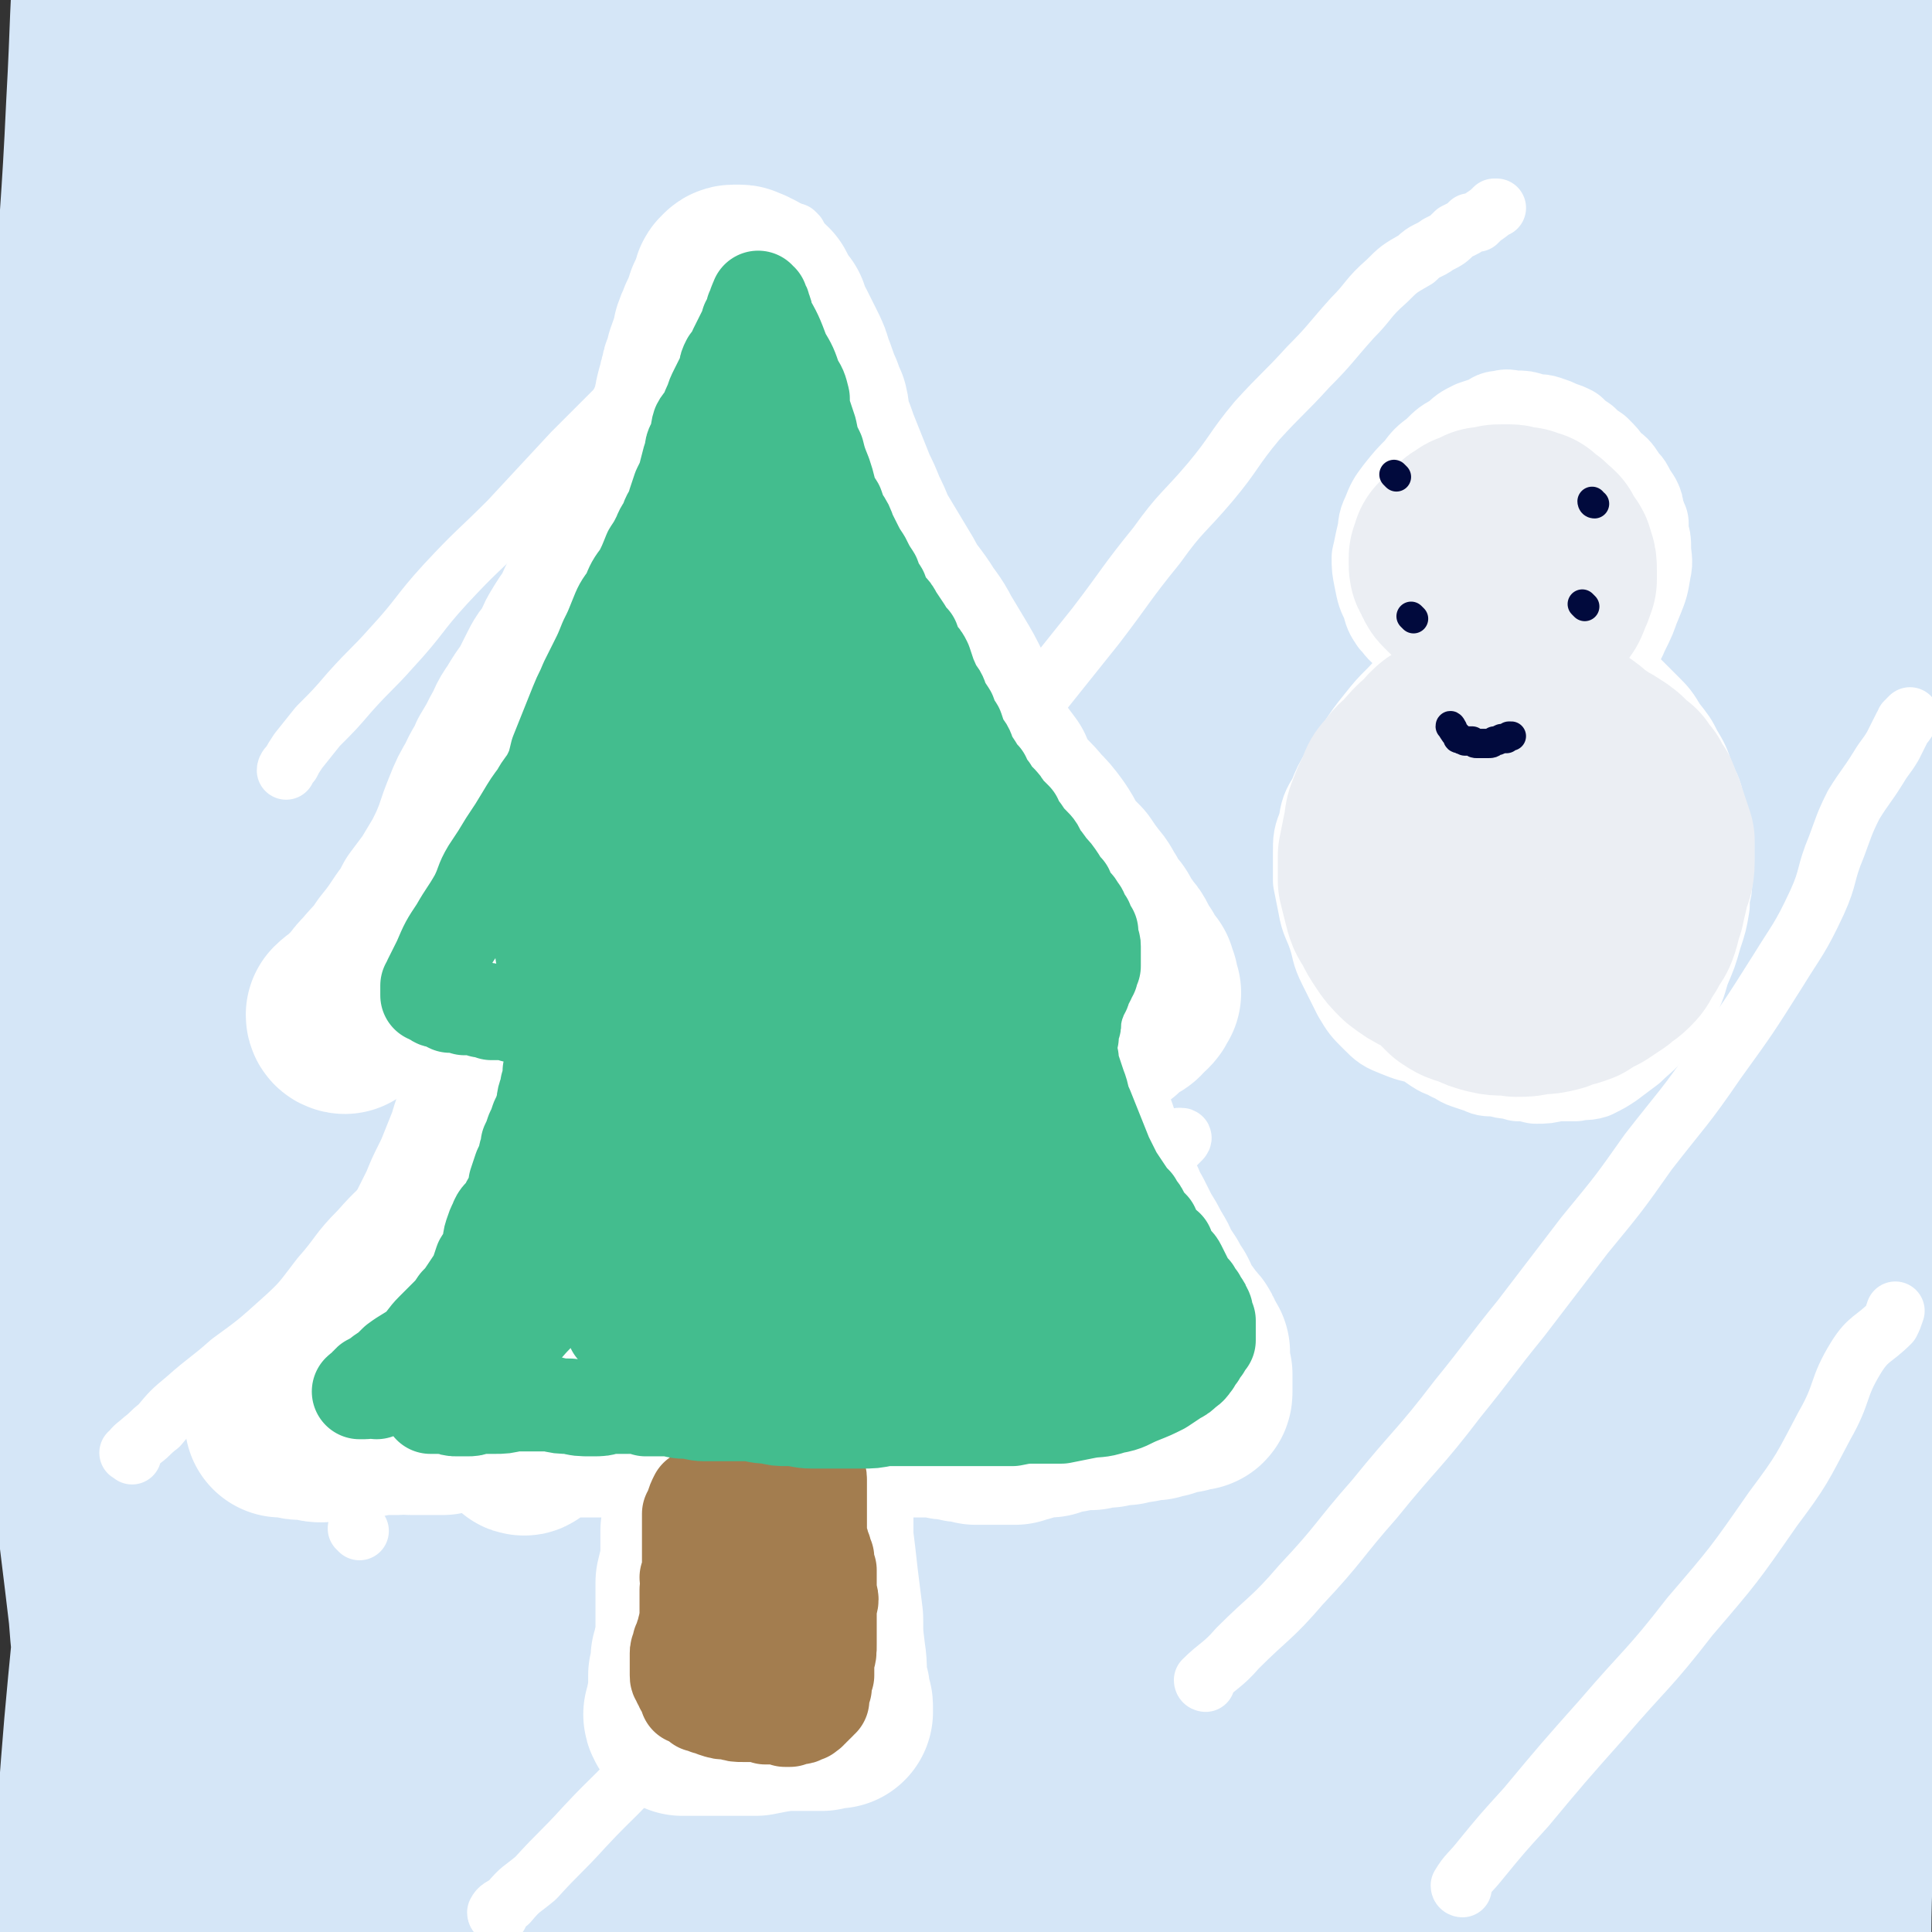
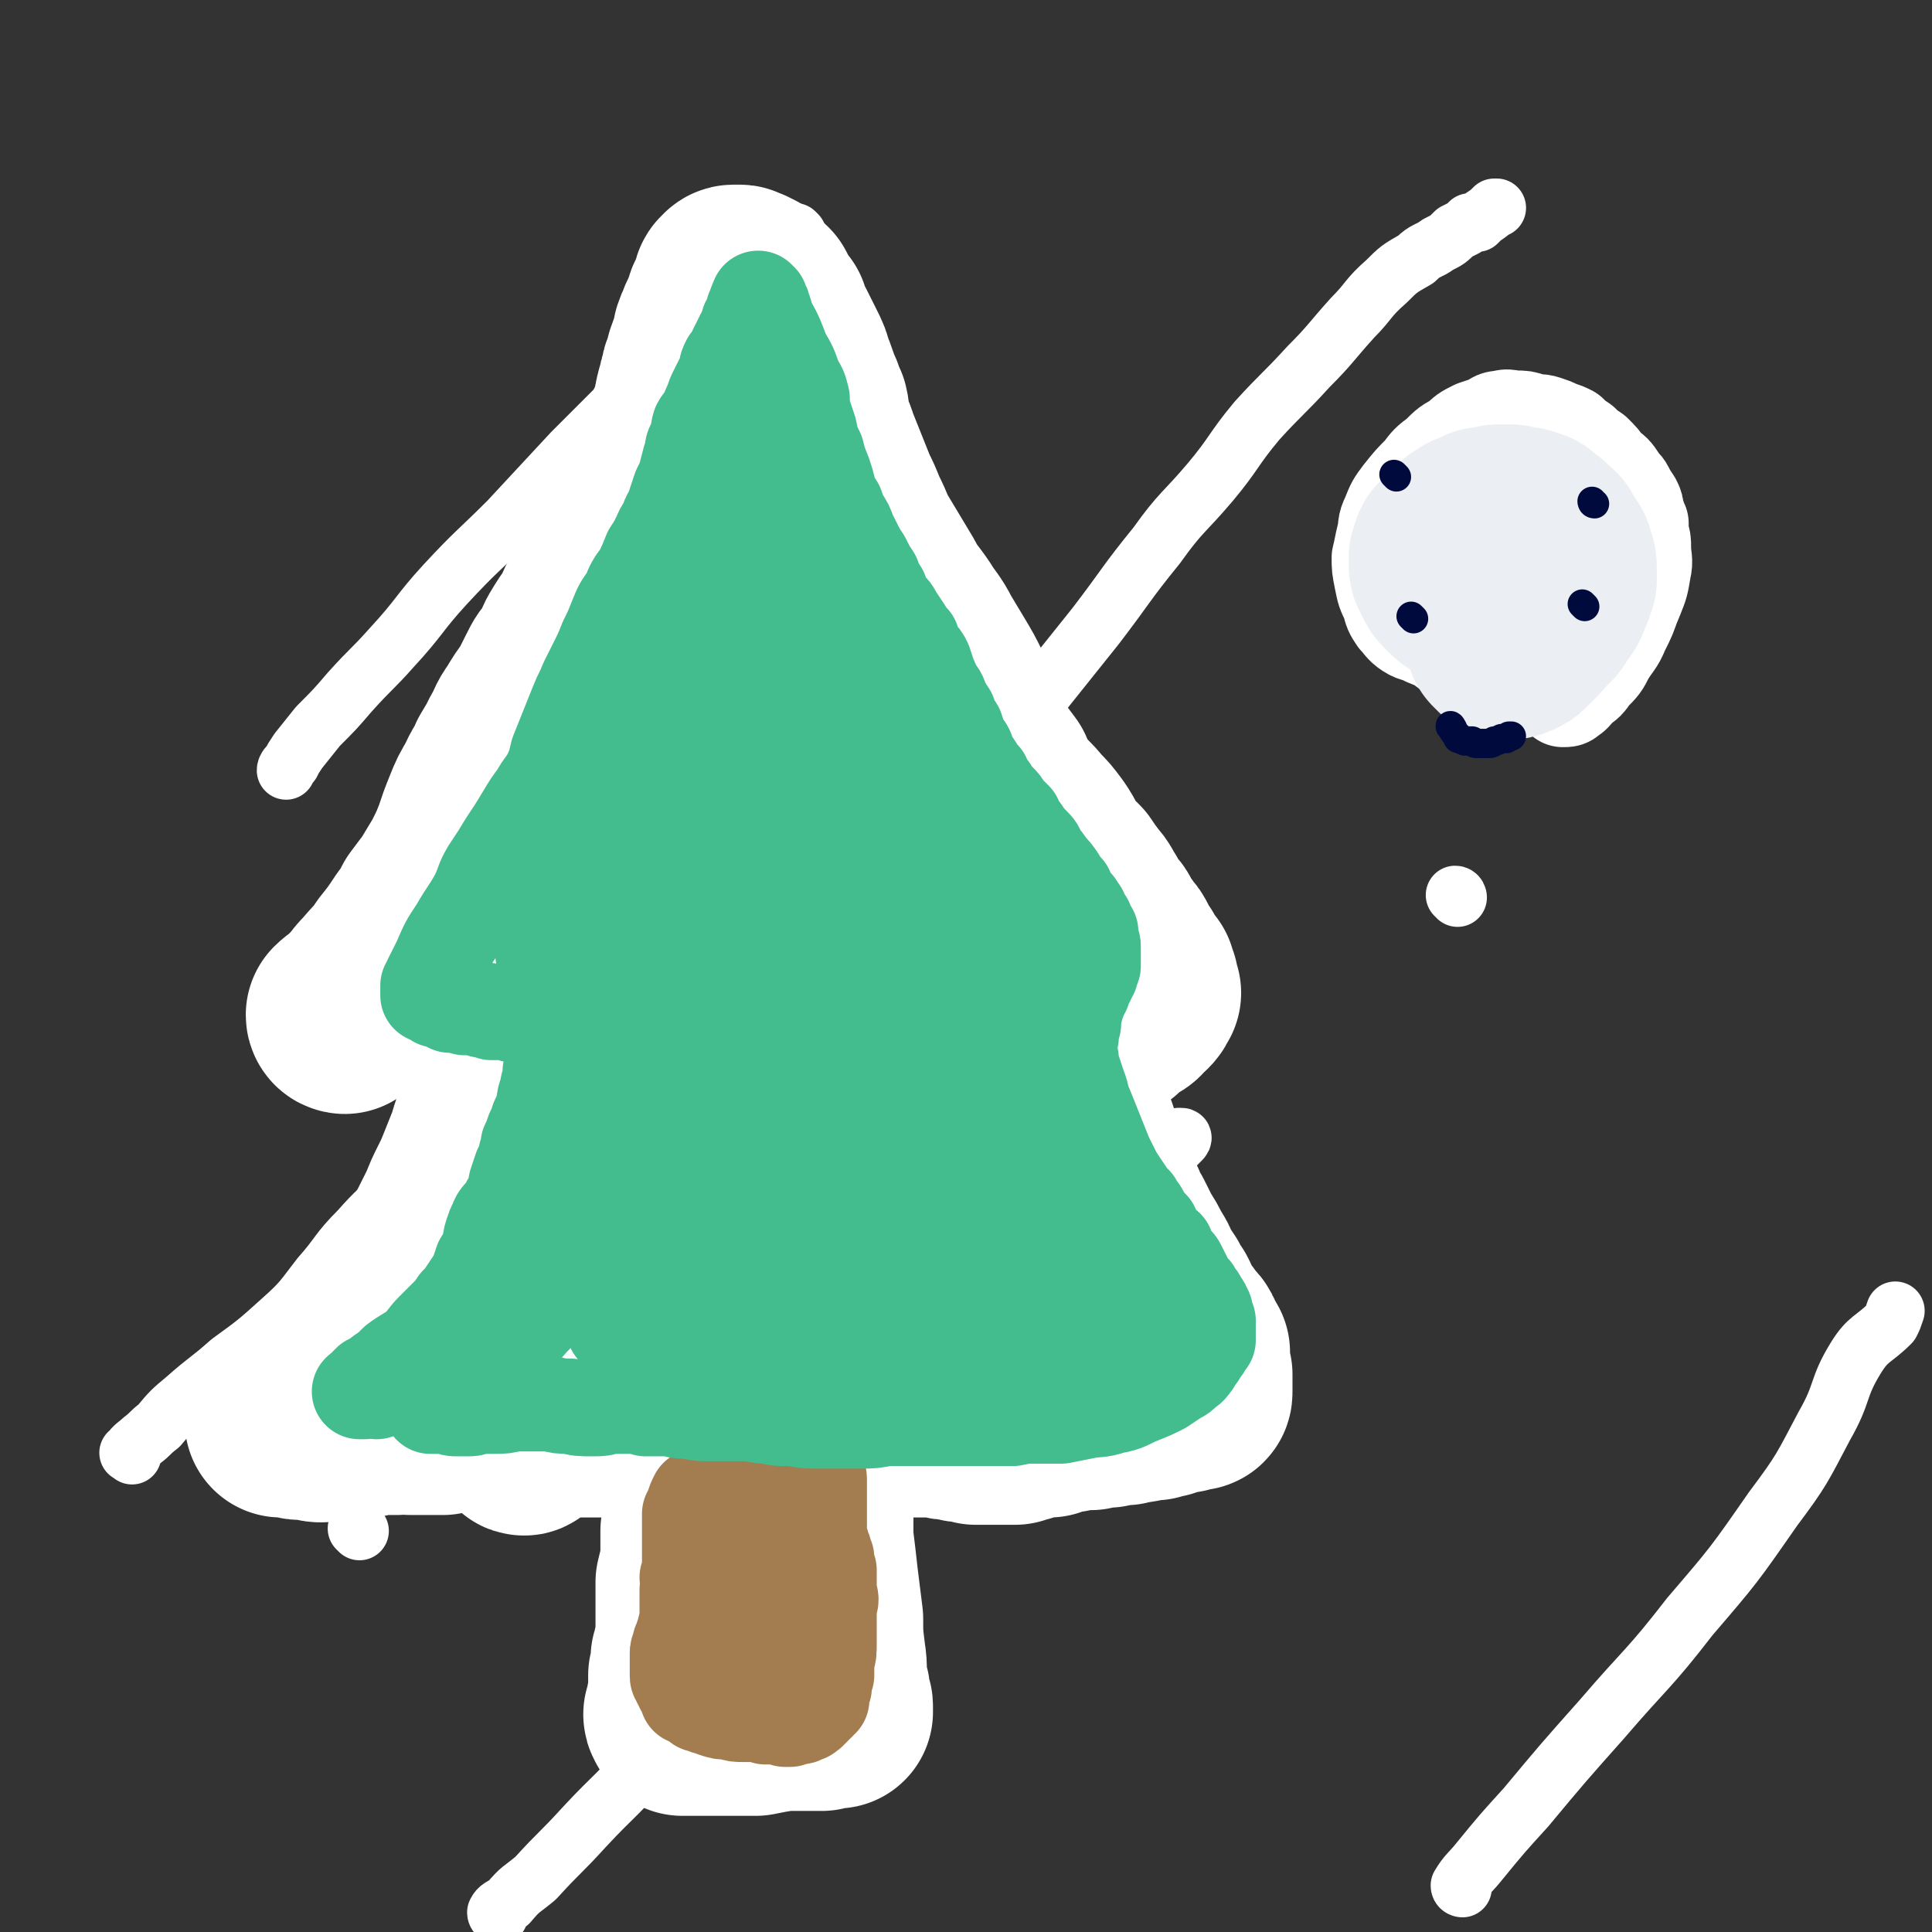
<svg xmlns="http://www.w3.org/2000/svg" viewBox="0 0 790 790" version="1.1">
  <rect x="0" y="0" width="790" height="790" fill="#333333" stroke="none" />
  <g fill="none" stroke="#D5E6F7" stroke-width="79" stroke-linecap="round" stroke-linejoin="round">
-     <path d="M270,412c0,0 -1,-2 -1,-1 -33,52 -36,52 -67,107 -33,60 -33,61 -61,123 -20,44 -19,45 -36,90 -8,18 -8,18 -15,37 0,1 -1,5 0,3 14,-38 15,-41 31,-82 29,-79 28,-80 59,-159 33,-86 31,-86 67,-171 35,-82 35,-82 74,-161 32,-67 33,-67 68,-132 26,-48 26,-48 53,-94 6,-10 8,-12 14,-19 2,-1 3,2 2,4 -8,33 -7,34 -20,66 -24,66 -27,65 -54,130 -32,78 -33,77 -63,156 -34,90 -33,91 -64,182 -31,92 -30,92 -60,184 -25,78 -23,79 -50,156 -12,34 -11,36 -28,66 -4,6 -10,9 -14,5 -8,-8 -11,-14 -11,-30 0,-63 1,-65 11,-129 12,-87 14,-87 32,-174 20,-91 19,-91 42,-181 21,-82 22,-82 47,-164 20,-69 21,-69 44,-137 16,-48 17,-47 34,-94 5,-14 5,-14 9,-28 1,-2 3,-7 2,-5 -5,9 -7,13 -14,26 -24,52 -26,51 -48,104 -29,69 -29,69 -54,140 -26,76 -26,76 -48,154 -23,86 -23,87 -42,174 -15,73 -14,74 -27,147 -9,50 -9,50 -16,100 -1,12 0,12 -1,23 0,2 -1,6 0,5 0,-4 1,-7 1,-15 3,-50 3,-50 6,-100 3,-69 4,-69 7,-138 4,-75 2,-76 5,-150 4,-80 5,-80 9,-159 3,-75 3,-75 6,-150 4,-63 4,-63 7,-126 3,-41 2,-41 6,-82 1,-8 1,-8 3,-16 1,-4 2,-4 3,-7 0,0 1,-2 1,-1 0,1 -1,2 -1,5 -6,17 -8,16 -12,34 -10,44 -10,45 -15,90 -6,50 -4,50 -9,100 -5,56 -6,56 -9,111 -5,58 -4,58 -7,116 -3,55 -2,55 -5,111 -2,48 -2,48 -4,97 -1,42 -1,42 -3,83 0,19 0,19 -2,38 0,6 1,6 -1,12 0,3 0,3 -2,5 0,1 0,2 -1,2 0,0 0,-1 0,-2 -1,-2 -1,-2 -2,-5 -2,-13 -2,-13 -3,-26 -5,-43 -6,-43 -8,-86 -3,-51 0,-51 -1,-101 -1,-60 -3,-60 -4,-120 0,-57 1,-57 3,-114 2,-53 2,-53 4,-107 2,-45 3,-45 5,-89 2,-36 1,-36 4,-71 1,-17 1,-17 4,-34 0,-5 1,-5 3,-10 1,-2 2,-3 3,-3 0,0 0,1 0,2 0,3 -1,3 -1,5 -1,9 -2,9 -3,18 -1,24 -2,24 -2,48 -1,32 0,32 1,64 0,31 0,31 -1,61 -1,36 -1,36 -2,72 0,33 -1,33 0,67 0,34 2,34 3,67 0,32 -1,32 -1,64 1,30 0,30 1,59 0,26 1,26 1,51 0,25 0,25 -1,49 0,19 -1,19 -1,37 -1,18 0,18 1,37 1,20 0,20 1,39 1,19 2,19 3,37 1,19 2,19 3,38 0,20 -1,20 -2,40 0,20 1,20 0,40 -1,17 -2,17 -3,34 -2,16 -1,17 -3,33 -1,12 -2,12 -3,24 -1,8 -1,8 -3,16 0,4 0,5 -2,9 0,1 -1,1 -2,2 -1,0 -2,-1 -2,-2 -2,-4 -2,-4 -2,-9 -2,-29 -3,-29 -3,-57 0,-33 0,-33 1,-65 2,-30 2,-30 4,-59 3,-40 3,-40 7,-81 4,-51 4,-51 8,-102 4,-52 4,-52 8,-105 5,-51 4,-51 9,-103 4,-45 4,-45 10,-90 4,-36 5,-36 10,-73 4,-24 5,-24 9,-49 2,-16 2,-16 4,-33 2,-16 2,-16 2,-32 1,-14 1,-14 1,-27 0,-8 0,-8 -1,-15 0,-3 -1,-6 -1,-5 -1,2 -1,5 -1,10 -4,26 -5,26 -8,53 -6,47 -5,48 -10,95 -5,54 -5,54 -9,108 -4,62 -4,62 -7,124 -3,67 -3,67 -4,133 -2,65 -2,65 -3,131 -1,57 1,57 0,114 -1,37 -1,37 -4,74 -1,12 -1,12 -4,23 -1,3 -1,4 -3,6 0,0 -1,-1 -1,-2 -2,-14 -1,-14 -2,-28 -1,-51 0,-51 -1,-102 -1,-68 -2,-68 -2,-136 0,-77 0,-77 2,-155 2,-84 1,-84 6,-168 4,-82 3,-82 12,-164 7,-72 5,-73 20,-143 12,-54 9,-58 34,-105 8,-16 14,-14 30,-21 20,-8 21,-7 42,-11 12,-2 13,-4 24,-2 5,1 8,3 8,8 2,10 -2,11 -4,23 -8,46 -8,46 -16,93 -10,61 -8,62 -21,123 -13,63 -14,63 -31,125 -16,59 -18,58 -35,118 -15,50 -16,50 -29,100 -8,28 -7,29 -13,57 -2,5 -2,8 -3,11 -1,1 0,-2 0,-4 0,-11 -1,-11 1,-22 8,-48 7,-48 18,-96 16,-61 16,-61 36,-121 18,-56 19,-56 40,-111 18,-50 19,-49 38,-99 12,-31 11,-31 24,-62 3,-7 5,-11 7,-14 1,-1 -1,4 -2,8 -4,13 -4,13 -9,25 -17,43 -18,43 -36,85 -20,50 -20,50 -41,99 -17,41 -17,41 -34,81 -8,20 -7,21 -17,39 -1,2 -3,3 -5,2 -2,-1 -3,-3 -2,-7 1,-21 1,-22 5,-43 10,-49 13,-49 23,-98 10,-47 9,-47 18,-95 7,-37 7,-37 13,-74 2,-18 3,-18 3,-36 -1,-7 -2,-8 -6,-13 -2,-2 -4,-2 -6,0 -6,4 -6,5 -10,12 -14,23 -15,23 -27,47 -15,27 -17,27 -27,56 -6,18 -4,19 -7,37 -1,6 -1,7 0,13 0,0 1,0 1,0 3,-4 3,-5 6,-10 18,-27 18,-27 36,-54 28,-39 29,-38 58,-77 24,-32 22,-34 47,-65 15,-18 15,-20 33,-33 5,-5 9,-4 14,-2 6,2 8,5 9,12 2,30 3,31 -2,62 -10,58 -14,58 -29,116 -16,65 -15,66 -34,131 -21,73 -24,72 -47,144 -21,68 -19,69 -41,137 -16,52 -17,51 -33,103 -5,14 -5,15 -8,27 -1,1 0,0 0,-1 3,-7 2,-7 5,-14 20,-52 22,-51 41,-104 27,-71 25,-72 51,-143 28,-77 26,-78 57,-154 29,-71 30,-71 64,-141 25,-53 24,-54 55,-105 10,-16 11,-17 25,-29 4,-3 6,-2 12,-1 4,1 6,1 7,5 2,11 2,13 -1,25 -13,51 -16,51 -30,102 -17,60 -14,61 -33,120 -22,66 -26,65 -48,131 -25,75 -24,75 -46,151 -21,71 -20,71 -41,143 -18,62 -20,62 -37,124 -13,45 -11,46 -22,91 -2,12 -2,15 -4,24 -1,1 -2,-1 -2,-2 0,-10 -1,-10 0,-20 8,-57 9,-57 19,-114 12,-69 12,-69 26,-137 15,-77 14,-77 31,-153 17,-76 16,-76 38,-151 19,-67 20,-66 42,-131 19,-54 18,-55 39,-107 12,-30 12,-31 27,-58 5,-8 6,-10 13,-14 5,-3 8,-3 13,0 9,5 12,7 14,17 6,37 6,39 2,77 -6,59 -8,59 -21,117 -15,74 -17,74 -35,148 -21,88 -21,88 -42,177 -21,87 -21,87 -41,175 -18,72 -17,72 -35,145 -10,39 -8,39 -20,77 -1,6 -2,7 -6,10 -2,2 -4,0 -4,-2 2,-22 3,-23 8,-47 14,-69 13,-70 29,-138 18,-77 19,-76 39,-152 22,-84 20,-84 47,-167 25,-81 26,-81 57,-160 25,-66 26,-66 55,-130 21,-48 20,-49 45,-95 8,-16 9,-16 21,-30 4,-5 5,-7 10,-7 5,0 9,1 9,6 0,25 -1,28 -8,54 -15,56 -16,56 -36,111 -23,65 -25,65 -50,129 -28,75 -28,75 -55,150 -29,79 -29,79 -55,159 -21,64 -19,65 -39,130 -10,29 -9,30 -19,59 -1,3 -3,5 -4,4 -1,-1 0,-4 1,-9 11,-42 12,-42 25,-83 22,-75 20,-75 44,-149 25,-82 24,-82 54,-162 28,-79 29,-79 61,-156 29,-71 30,-71 61,-141 24,-52 23,-52 48,-104 8,-15 8,-15 18,-29 2,-4 4,-6 6,-6 2,0 3,4 2,7 -10,38 -11,38 -25,76 -21,63 -22,63 -45,125 -29,79 -31,78 -59,158 -31,91 -30,92 -58,183 -27,89 -28,89 -53,178 -21,75 -20,75 -39,150 -8,29 -7,29 -13,58 -1,3 -2,6 -2,6 0,-1 0,-4 1,-8 16,-56 15,-56 32,-113 25,-87 24,-87 53,-173 31,-95 31,-95 67,-188 37,-95 37,-95 77,-189 36,-85 37,-84 76,-168 23,-51 23,-51 49,-100 6,-13 7,-13 15,-23 5,-5 8,-9 11,-8 3,0 3,6 1,11 -18,52 -19,53 -40,105 -30,74 -31,73 -61,147 -33,80 -34,80 -64,161 -34,92 -33,92 -64,185 -28,82 -28,82 -53,165 -15,53 -14,53 -27,107 -2,10 -2,11 -3,19 -1,1 -1,0 -1,-1 10,-39 10,-39 21,-78 26,-83 25,-84 53,-166 29,-86 28,-86 60,-171 35,-89 35,-90 74,-177 35,-80 36,-80 75,-157 25,-49 26,-49 55,-96 4,-7 5,-8 11,-12 1,-1 4,0 4,2 -10,37 -11,38 -25,75 -29,74 -32,73 -62,146 -33,82 -35,82 -66,165 -34,92 -33,92 -64,185 -30,89 -31,89 -59,179 -18,59 -17,59 -35,118 -3,11 -2,12 -6,23 0,1 -2,1 -1,0 6,-27 5,-29 14,-57 26,-84 26,-84 55,-168 31,-88 30,-89 65,-176 35,-89 35,-89 75,-175 36,-80 38,-79 78,-158 28,-55 30,-54 57,-110 9,-18 8,-18 15,-37 1,-3 1,-8 1,-7 -1,2 -1,7 -3,13 -16,59 -12,60 -32,117 -29,80 -34,78 -66,156 -35,87 -37,86 -69,174 -36,99 -36,100 -66,201 -30,98 -29,98 -55,198 -17,66 -16,67 -30,133 0,2 3,3 3,3 0,1 -2,0 -2,-1 11,-50 10,-50 23,-100 24,-92 23,-92 52,-182 31,-95 31,-96 67,-189 35,-89 36,-89 75,-177 35,-80 40,-78 74,-158 23,-55 23,-56 41,-113 6,-16 3,-17 6,-34 0,-2 1,-6 1,-5 -2,5 -3,9 -5,17 -17,68 -13,69 -33,135 -23,77 -25,77 -54,151 -29,77 -34,75 -64,152 -35,91 -35,91 -65,184 -28,88 -27,88 -51,177 -17,62 -17,62 -31,125 -1,3 1,3 2,5 1,1 1,3 1,2 14,-37 14,-39 27,-79 28,-81 26,-82 54,-163 28,-84 26,-84 58,-166 32,-81 34,-80 69,-159 32,-72 36,-71 66,-143 19,-46 17,-47 31,-94 2,-5 1,-7 1,-10 0,0 -1,2 -1,3 -8,33 -7,33 -17,65 -18,67 -17,67 -38,133 -24,75 -27,74 -52,148 -29,85 -30,85 -58,171 -24,76 -23,76 -47,153 -15,53 -15,52 -30,105 -4,11 -5,15 -6,22 0,1 2,-2 2,-5 13,-36 13,-36 25,-71 24,-73 23,-73 48,-146 25,-76 24,-76 52,-152 26,-73 29,-72 56,-145 23,-64 24,-64 44,-128 14,-44 13,-45 23,-90 3,-13 3,-15 5,-27 0,-1 -2,0 -2,1 -5,18 -5,19 -9,38 -12,54 -11,54 -23,108 -14,65 -13,65 -29,129 -17,68 -20,68 -38,136 -19,74 -21,73 -37,148 -16,69 -17,69 -27,140 -6,39 -5,40 -5,78 1,4 4,7 5,5 9,-14 10,-18 17,-38 23,-63 22,-64 43,-128 24,-74 24,-74 46,-149 20,-67 18,-67 37,-134 15,-52 15,-52 32,-104 8,-28 10,-29 19,-56 0,0 -1,1 -1,2 -3,15 -2,15 -7,30 -12,47 -15,46 -27,93 -16,62 -14,62 -28,124 -16,66 -15,66 -32,132 -14,55 -14,55 -29,110 -7,25 -6,26 -16,50 -3,7 -7,15 -9,13 -3,-3 -2,-11 0,-22 7,-49 6,-49 17,-98 12,-55 13,-55 28,-110 13,-48 14,-48 28,-96 10,-35 10,-35 19,-71 5,-17 4,-18 9,-35 1,-4 3,-8 4,-7 1,1 1,5 0,10 -2,33 -3,33 -6,66 -4,49 -4,49 -7,97 -4,49 -4,49 -7,98 -2,45 -3,45 -3,90 -1,37 -1,37 1,74 0,21 1,21 3,42 0,5 1,7 2,11 1,1 1,-1 2,-2 1,-12 1,-12 2,-23 3,-41 4,-41 6,-81 2,-47 1,-47 2,-94 1,-48 2,-48 2,-97 1,-53 1,-53 0,-106 0,-55 -1,-55 -2,-110 0,-55 0,-55 0,-109 0,-52 1,-52 1,-103 1,-42 0,-42 1,-84 0,-23 0,-23 0,-47 0,-15 0,-15 0,-31 0,-13 0,-13 -1,-27 0,-10 0,-10 -1,-19 0,-4 0,-4 -1,-8 0,-2 0,-3 0,-3 0,0 0,2 1,4 1,3 1,3 2,7 3,15 4,15 6,30 4,35 3,35 5,69 3,41 3,41 4,82 1,46 1,46 0,92 0,49 0,49 -1,97 -2,50 -2,50 -4,100 -2,42 -3,42 -5,83 -2,40 -1,40 -2,80 -2,30 -2,30 -3,61 -1,22 -1,22 -1,45 -1,15 0,15 0,31 1,13 1,13 2,27 1,10 1,10 2,20 1,4 0,4 1,8 0,2 1,3 1,3 0,0 -1,0 -1,-1 -1,-7 -1,-7 -1,-13 -1,-31 -1,-31 0,-61 0,-40 0,-40 1,-80 0,-40 1,-40 1,-81 0,-43 0,-43 0,-87 0,-42 0,-42 1,-84 0,-41 0,-41 0,-81 0,-39 1,-39 1,-78 0,-38 -1,-38 -1,-76 0,-33 0,-33 1,-67 1,-31 1,-31 2,-62 1,-27 1,-27 2,-55 0,-19 0,-19 0,-39 0,-10 0,-10 -1,-20 0,-5 1,-5 0,-10 0,-2 0,-3 -1,-3 0,0 0,1 0,3 0,4 0,4 0,8 0,16 0,16 0,32 0,27 0,27 0,54 0,31 0,31 0,61 0,31 0,31 0,62 0,33 1,33 1,65 -1,30 -1,30 -3,61 -1,35 -1,35 -4,70 -3,34 -4,34 -6,68 -2,34 -1,34 -3,67 -2,31 -2,31 -3,62 -2,33 -2,33 -3,67 -1,34 -1,34 -1,68 0,34 0,34 1,68 1,33 1,33 3,65 1,29 1,29 3,58 2,26 2,26 4,52 2,22 3,22 5,44 1,6 0,6 1,12 " />
-   </g>
+     </g>
  <g fill="none" stroke="#FFFFFF" stroke-width="24" stroke-linecap="round" stroke-linejoin="round">
    <path d="M326,96c0,0 -1,-1 -1,-1 -5,4 -5,4 -10,9 -6,6 -6,6 -12,11 -10,11 -9,11 -19,21 -12,11 -12,11 -23,22 -14,14 -14,14 -27,27 -13,14 -13,14 -26,28 -13,13 -13,12 -26,26 -11,12 -10,13 -22,26 -8,9 -8,8 -17,18 -6,7 -6,7 -13,14 -4,5 -4,5 -8,10 -2,3 -2,3 -3,5 -1,1 -2,2 -2,3 " />
    <path d="M54,595c-1,-1 -2,-1 -1,-1 2,-3 3,-3 5,-5 4,-3 3,-3 7,-6 5,-6 5,-6 11,-11 9,-8 9,-7 18,-15 11,-8 11,-8 21,-17 9,-8 9,-9 16,-18 8,-9 7,-10 16,-19 7,-8 8,-8 16,-16 7,-8 8,-8 14,-16 8,-10 7,-11 15,-21 6,-8 6,-8 12,-16 6,-7 6,-7 12,-14 6,-8 5,-8 11,-16 5,-7 5,-7 11,-13 4,-5 4,-5 9,-11 5,-6 5,-6 10,-12 5,-5 5,-5 9,-10 4,-4 4,-4 7,-9 3,-4 3,-4 6,-7 2,-3 2,-3 4,-6 2,-2 2,-2 4,-4 2,-2 2,-2 3,-4 1,-1 1,-1 2,-2 2,-1 2,-1 3,-3 1,-1 1,-1 3,-2 1,-1 1,-1 3,-3 0,0 0,0 0,-1 " />
    <path d="M322,395c0,0 -2,0 -1,-1 4,-3 5,-3 9,-7 7,-6 7,-6 14,-12 13,-12 13,-12 25,-25 14,-14 14,-15 27,-30 14,-17 14,-17 28,-34 12,-15 12,-15 24,-30 13,-17 12,-17 25,-33 10,-14 11,-13 22,-26 10,-12 9,-13 19,-25 10,-11 11,-11 21,-22 9,-9 9,-10 18,-20 7,-7 6,-8 14,-15 5,-5 5,-5 12,-9 4,-4 5,-3 9,-6 4,-2 4,-2 7,-5 2,-1 2,-1 4,-2 1,-1 1,-1 2,-2 0,0 1,0 1,0 1,0 1,0 1,0 1,-1 1,0 1,0 1,-1 1,-1 2,-2 3,-2 3,-2 5,-4 1,0 1,0 1,0 " />
    <path d="M204,783c0,0 -1,0 -1,-1 1,-2 2,-2 5,-4 5,-6 5,-5 11,-10 10,-11 10,-10 20,-21 13,-14 14,-13 26,-28 14,-16 13,-17 26,-34 13,-17 14,-16 27,-33 12,-15 11,-16 24,-31 12,-16 12,-16 26,-32 13,-15 13,-15 27,-30 12,-14 12,-14 24,-27 10,-10 10,-10 20,-20 7,-9 7,-9 14,-17 6,-7 6,-7 13,-13 5,-4 5,-4 10,-9 2,-2 2,-2 5,-5 1,-1 1,-1 2,-2 0,0 1,-1 0,-1 0,0 0,0 -1,0 " />
-     <path d="M493,688c0,0 -1,0 -1,-1 6,-6 8,-6 14,-13 13,-13 14,-12 26,-26 16,-17 15,-18 30,-35 17,-21 18,-20 34,-41 13,-16 13,-17 26,-33 13,-17 13,-17 26,-34 14,-17 14,-17 26,-34 14,-18 15,-18 28,-37 13,-18 13,-18 25,-37 8,-13 9,-13 16,-28 5,-11 3,-11 8,-23 3,-8 3,-9 7,-17 5,-8 5,-7 10,-15 3,-5 3,-4 6,-9 2,-4 2,-4 4,-8 1,-1 1,-1 1,-2 1,0 1,-1 1,-1 0,0 1,-1 1,-1 -1,1 -1,2 -3,4 " />
    <path d="M596,367c0,0 0,-1 -1,-1 " />
    <path d="M147,626c0,0 -1,-1 -1,-1 " />
-     <path d="M339,272c0,0 -1,-1 -1,-1 " />
    <path d="M598,772c0,0 -1,0 -1,-1 3,-5 4,-5 8,-10 9,-11 9,-11 19,-22 15,-18 15,-18 31,-36 18,-21 19,-20 36,-42 18,-21 18,-21 34,-44 12,-16 12,-17 21,-34 8,-14 5,-15 13,-28 5,-8 7,-7 14,-14 1,-2 1,-2 2,-5 " />
  </g>
  <g fill="none" stroke="#FFFFFF" stroke-width="79" stroke-linecap="round" stroke-linejoin="round">
    <path d="M141,416c0,0 -1,0 -1,-1 2,-2 3,-2 6,-5 2,-1 1,-2 3,-3 2,-3 2,-3 4,-5 5,-6 5,-5 9,-11 4,-5 4,-5 8,-11 3,-4 3,-4 5,-8 3,-4 3,-4 6,-8 3,-5 3,-5 6,-10 3,-6 3,-6 5,-11 2,-6 2,-6 4,-11 2,-5 2,-5 5,-10 2,-5 3,-5 5,-10 3,-5 3,-5 5,-9 3,-5 2,-5 5,-9 3,-5 3,-5 6,-9 2,-4 2,-4 4,-8 2,-4 2,-4 5,-7 2,-3 1,-3 3,-7 3,-5 3,-5 6,-9 2,-5 2,-5 5,-10 3,-4 2,-4 5,-9 3,-4 3,-4 6,-9 3,-4 4,-4 7,-8 2,-4 2,-3 4,-7 2,-4 2,-4 3,-8 1,-4 1,-4 2,-8 0,-4 1,-4 2,-7 1,-4 2,-4 3,-8 1,-2 1,-2 2,-5 1,-2 1,-2 2,-4 1,-3 1,-3 1,-5 1,-2 0,-2 1,-4 0,-1 0,-1 1,-3 0,-2 0,-2 1,-4 0,-2 0,-2 1,-4 1,-2 1,-2 1,-4 1,-3 1,-3 2,-5 1,-3 1,-3 1,-5 1,-3 1,-2 2,-5 1,-2 1,-2 2,-4 0,-1 0,-1 1,-2 0,-2 0,-2 1,-3 0,-1 0,-1 1,-2 0,-1 0,-1 1,-2 0,-1 0,-1 0,-2 0,-1 1,-1 1,-1 0,0 0,-1 1,-1 0,0 0,0 1,0 1,0 1,0 1,0 1,0 1,0 2,1 0,0 0,0 1,0 1,1 1,1 2,1 1,1 1,1 1,2 2,1 2,1 3,2 1,2 1,2 2,4 1,2 1,2 3,4 1,4 1,4 3,7 2,4 2,4 4,8 2,4 2,4 3,8 1,2 1,2 2,5 1,3 1,3 2,5 1,3 1,3 2,5 1,4 0,4 1,7 1,4 2,4 3,8 2,5 2,5 4,10 2,5 2,5 4,10 2,4 2,4 4,9 2,4 2,4 4,9 3,5 3,5 6,10 3,5 3,5 6,10 3,6 4,6 8,12 3,5 4,5 7,11 3,5 3,5 6,10 3,5 3,5 6,11 3,7 3,7 6,14 3,5 2,5 5,11 3,4 3,4 6,8 2,5 2,5 5,9 4,5 4,4 8,9 3,3 3,3 6,7 2,3 2,3 4,7 3,4 3,4 7,8 2,3 2,3 5,7 2,2 2,3 4,6 1,2 1,2 3,5 2,2 2,2 3,5 2,2 2,2 3,4 2,2 2,2 3,4 1,3 1,3 3,5 1,2 1,2 2,4 1,1 1,1 2,2 0,1 0,1 1,3 0,0 -1,0 0,1 0,0 0,0 0,1 1,1 0,1 0,1 0,1 1,1 1,1 0,0 0,0 0,0 -1,1 -1,1 -1,1 0,1 0,1 -1,2 0,0 0,0 -1,0 0,1 -1,1 -1,1 -1,1 0,1 -1,2 -1,1 -1,0 -2,1 -1,1 -1,1 -2,1 -1,1 -1,1 -2,2 -1,1 -1,1 -2,2 -2,0 -2,0 -3,1 -1,1 -1,1 -2,2 -1,0 -1,0 -2,1 -1,0 -1,0 -2,1 0,1 0,1 -1,1 -1,1 -1,1 -1,1 0,0 -1,0 -1,1 0,0 0,0 0,1 -1,0 -1,0 -1,0 -1,1 -1,1 -1,2 0,0 0,0 -1,1 0,0 0,0 0,0 -1,1 -1,1 -1,1 -1,1 -1,1 -1,2 0,1 0,1 0,1 0,1 0,1 -1,1 0,1 0,1 0,2 0,1 0,1 0,2 0,1 0,1 0,2 0,2 0,2 0,3 0,2 0,2 0,4 1,4 1,4 2,7 1,5 1,5 3,9 1,3 1,3 2,6 1,3 1,3 2,5 1,3 1,3 2,5 1,3 1,3 1,5 1,2 1,2 2,4 1,3 1,3 3,5 1,3 1,3 3,6 2,4 2,4 4,8 2,3 2,3 4,7 2,3 2,3 3,6 2,3 2,3 4,6 1,2 1,2 3,5 1,2 1,2 2,5 1,2 2,2 3,4 1,1 1,1 2,3 1,1 1,1 2,2 1,1 1,1 1,2 1,1 1,1 1,2 1,1 1,1 1,2 1,1 1,1 1,1 0,1 0,1 0,2 0,1 0,1 0,1 0,1 0,1 0,1 0,1 0,1 0,1 0,1 0,1 0,2 0,0 0,0 0,1 0,1 0,1 1,1 0,1 0,1 0,1 0,1 0,1 0,1 0,0 0,1 0,1 0,0 0,0 0,1 0,0 0,0 0,0 0,1 0,0 0,1 0,0 0,0 0,1 0,0 0,0 0,0 0,1 0,1 0,1 0,1 0,1 -1,1 0,0 0,0 -1,0 -1,0 -1,0 -1,0 -1,0 -1,0 -2,1 -1,0 -1,0 -3,0 -1,0 -1,0 -2,1 -1,0 -1,0 -3,1 -1,0 -1,0 -2,0 -1,0 -1,0 -2,1 -2,0 -2,0 -3,0 -1,0 -1,0 -2,0 -1,1 -1,1 -2,1 -1,0 -1,0 -3,0 -1,1 -1,0 -2,1 -1,0 -1,0 -2,0 -1,0 -1,0 -2,0 -2,0 -2,0 -3,1 -1,0 -1,-1 -2,0 -1,0 -1,0 -2,0 -2,0 -2,0 -3,1 -1,0 -1,0 -3,0 -1,0 -1,0 -3,0 -1,1 -1,0 -3,1 -2,0 -2,0 -5,1 -1,0 -1,0 -3,1 -2,0 -2,0 -3,0 -2,0 -2,0 -3,0 -2,1 -2,1 -3,1 -1,1 -1,1 -3,1 -1,0 -1,0 -2,1 -1,0 -1,0 -2,0 0,0 0,0 -1,0 0,0 0,0 -1,0 0,0 0,0 -1,0 0,0 0,0 -1,0 0,0 0,0 -1,0 0,0 0,0 -1,0 0,0 0,0 -1,0 -1,0 -1,0 -1,0 -1,0 -1,0 -1,0 -1,0 -1,0 -2,0 -1,0 -1,0 -2,0 -1,0 -1,0 -1,0 -1,-1 -1,0 -2,-1 -2,0 -2,0 -3,0 -1,0 -1,0 -3,-1 -1,0 -1,0 -3,0 -1,0 -1,0 -3,-1 -1,0 -1,0 -3,0 -2,0 -2,0 -3,0 -2,0 -2,0 -4,0 -1,0 -1,0 -3,0 -2,0 -2,0 -4,0 -2,0 -2,0 -4,0 -2,0 -2,0 -5,0 -2,0 -2,0 -5,0 -2,1 -2,1 -5,1 -4,0 -4,0 -8,0 -4,0 -4,0 -8,0 -4,0 -4,0 -8,0 -4,0 -4,0 -9,0 -4,0 -4,0 -8,0 -5,1 -5,1 -9,1 -4,0 -4,0 -8,0 -4,0 -4,0 -8,0 -4,0 -4,0 -8,-1 -5,0 -5,0 -9,-1 -5,0 -5,0 -9,0 -6,0 -6,0 -11,0 -5,0 -5,0 -10,0 -6,-1 -6,-1 -12,-1 -5,-1 -5,-1 -10,-1 -5,0 -5,0 -10,0 -4,0 -4,-1 -8,0 -4,0 -4,0 -8,0 -4,0 -4,0 -7,1 -4,0 -4,0 -7,0 -3,0 -3,0 -6,0 -3,0 -3,-1 -6,0 -3,0 -3,0 -7,0 -3,0 -3,0 -5,1 -4,0 -4,0 -7,1 -2,0 -2,0 -5,0 -2,0 -2,0 -4,0 -2,1 -2,1 -3,1 -2,0 -2,-1 -4,-1 -2,0 -2,0 -4,0 -1,0 -1,0 -2,-1 -1,0 -1,0 -2,0 -1,0 -1,0 -2,0 -1,0 -1,0 -1,0 -1,0 -1,0 -1,0 0,-1 0,-1 0,-1 1,-1 1,-1 2,-1 2,-2 2,-2 4,-4 6,-4 6,-4 11,-8 5,-5 5,-5 10,-9 4,-4 4,-4 8,-7 3,-4 3,-4 7,-8 3,-3 3,-3 6,-7 2,-4 2,-4 4,-7 3,-5 3,-5 5,-9 3,-4 3,-4 6,-9 2,-4 2,-4 4,-8 2,-4 2,-4 4,-8 2,-5 2,-5 4,-9 2,-4 2,-4 4,-9 2,-5 2,-5 4,-10 1,-4 1,-4 3,-8 2,-4 2,-4 5,-9 2,-4 2,-4 4,-8 2,-4 2,-4 5,-8 2,-3 2,-3 4,-7 1,-3 0,-3 1,-6 1,-2 1,-2 1,-5 1,-1 1,-1 1,-3 0,-1 0,-1 0,-1 0,-1 -1,-1 -1,-1 0,-1 0,-1 -1,-1 0,-1 0,-1 0,-1 -1,0 -1,0 -2,-1 -1,0 -1,0 -1,0 -1,0 -1,0 -2,-1 -2,0 -2,0 -3,0 -2,0 -2,0 -3,-1 -3,0 -3,0 -5,0 -2,1 -2,1 -4,1 -3,0 -3,0 -5,0 -2,1 -2,1 -4,1 -2,0 -2,0 -3,1 -1,0 0,0 -1,0 -1,0 -2,0 -2,0 1,-1 2,-1 3,-3 4,-5 4,-5 8,-11 9,-12 10,-12 18,-25 8,-13 8,-14 16,-28 7,-15 6,-16 14,-31 11,-19 12,-19 22,-38 8,-15 8,-15 16,-30 5,-10 4,-11 9,-21 3,-5 3,-5 6,-10 1,-1 2,-1 3,-3 0,-1 1,-1 1,-1 0,0 0,1 0,2 0,5 0,5 -1,11 -2,16 -2,16 -6,32 -5,26 -6,26 -12,52 -7,28 -6,28 -13,56 -7,29 -7,29 -14,57 -7,33 -6,34 -14,67 -6,27 -6,28 -13,55 -5,17 -6,17 -10,34 -2,6 -2,6 -3,13 0,1 -1,2 -1,1 1,-4 1,-5 3,-9 7,-21 8,-21 14,-42 8,-27 8,-27 15,-54 7,-26 6,-26 13,-52 7,-26 7,-26 14,-52 5,-19 4,-20 9,-39 3,-11 3,-11 8,-22 2,-5 3,-5 6,-10 2,-2 3,-3 4,-3 2,1 2,3 3,6 2,14 3,15 3,29 1,32 0,33 -2,64 -2,34 -2,34 -6,68 -5,29 -5,29 -12,59 -5,19 -6,19 -12,38 -2,6 -2,7 -4,13 -1,0 -2,0 -2,-1 -1,-9 -1,-9 0,-19 4,-31 4,-31 9,-62 5,-38 5,-38 11,-76 5,-36 4,-36 10,-72 5,-28 4,-28 12,-56 4,-13 5,-13 11,-26 2,-3 2,-4 5,-5 2,0 3,1 4,4 4,9 4,9 6,19 4,26 5,27 7,53 2,32 2,32 1,64 0,30 0,30 -2,61 -2,21 -2,21 -5,41 -2,11 -3,11 -5,21 -1,3 -2,4 -2,6 -1,0 -1,-1 -1,-1 1,-7 1,-7 2,-13 1,-21 1,-21 2,-43 2,-32 2,-32 3,-64 1,-30 0,-30 2,-60 0,-15 0,-15 3,-29 0,-5 1,-5 3,-8 0,-1 2,-1 2,0 3,3 3,3 4,8 5,16 5,17 7,34 4,29 4,29 6,59 2,28 2,28 2,57 1,23 1,23 1,46 0,12 0,12 -1,25 0,4 0,4 -1,9 0,1 0,2 0,1 0,-3 1,-5 1,-10 1,-19 1,-19 1,-38 1,-31 1,-31 1,-62 -1,-24 -2,-24 -2,-48 0,-13 1,-13 2,-26 1,-5 1,-5 3,-9 0,-1 1,-3 1,-2 2,0 2,1 3,4 2,7 2,7 3,16 4,20 4,20 6,41 3,22 2,22 4,43 1,17 1,17 3,33 0,11 -1,11 1,22 0,7 1,7 3,14 0,2 0,2 1,4 1,0 1,2 1,1 -1,-8 -1,-9 -2,-18 0,-8 0,-8 -1,-17 -2,-8 -2,-8 -4,-15 -2,-5 -2,-5 -4,-10 -1,-2 -1,-2 -1,-3 0,-1 0,-1 0,-1 1,2 1,2 3,5 2,5 2,5 3,10 3,7 3,7 6,15 2,9 2,9 5,18 1,5 1,5 3,11 0,2 0,2 1,5 0,0 0,0 0,0 " />
    <path d="M290,559c0,0 -1,-1 -1,-1 -2,1 -2,2 -3,4 -1,2 -1,3 -1,6 0,4 0,4 0,8 0,5 0,5 0,10 1,6 1,6 1,11 0,6 0,6 0,13 0,8 0,8 -1,16 0,6 0,6 0,12 -1,5 -1,5 -2,9 0,4 0,4 0,7 0,4 0,4 0,7 0,4 0,4 0,7 0,3 0,3 -1,6 0,2 0,2 -1,4 0,2 0,2 0,4 0,2 0,2 -1,3 0,1 0,1 0,2 0,1 0,1 0,2 0,1 0,1 0,2 0,0 0,0 0,1 0,1 0,1 0,2 0,1 0,1 0,1 0,1 -1,1 -1,2 0,1 0,1 0,2 0,0 0,0 0,0 0,1 0,1 0,2 0,0 0,0 -1,0 0,1 1,1 1,1 0,0 -1,0 0,1 0,0 0,0 0,0 1,0 1,0 2,0 1,0 1,0 2,0 4,0 4,0 8,0 9,0 9,0 18,0 5,-1 5,-1 11,-2 4,0 4,0 7,0 3,0 3,0 6,0 1,0 1,0 3,0 2,-1 2,0 3,-1 1,0 1,0 2,0 1,0 1,0 1,0 0,0 0,0 0,-1 0,-1 0,-1 0,-1 0,-1 0,-1 -1,-3 0,-3 0,-3 -1,-6 -1,-6 0,-6 -1,-12 -1,-8 -1,-8 -1,-15 -1,-8 -1,-8 -2,-16 -1,-9 -1,-9 -2,-17 0,-8 0,-8 0,-15 0,-7 1,-7 0,-13 -1,-6 -1,-6 -2,-13 -1,-5 -1,-5 -1,-11 0,-6 0,-6 0,-12 1,-4 1,-4 1,-9 1,-2 0,-2 1,-5 0,-1 0,-1 0,-2 0,0 0,0 0,-1 0,0 0,0 0,0 1,-1 1,-1 1,-1 " />
  </g>
  <g fill="none" stroke="#A37D4F" stroke-width="39" stroke-linecap="round" stroke-linejoin="round">
    <path d="M286,613c0,0 0,-1 -1,-1 -1,2 -1,2 -2,5 0,1 0,1 -1,2 0,1 0,1 0,2 0,2 0,2 0,3 0,2 0,2 0,4 0,3 0,3 0,5 0,3 0,3 0,6 0,3 0,3 -1,6 0,2 1,2 0,5 0,1 0,1 0,3 0,2 0,2 0,3 0,2 0,2 0,4 0,1 0,1 0,3 -1,1 0,1 -1,3 0,1 0,1 0,2 -1,1 -1,1 -1,2 0,1 0,1 -1,2 0,1 0,1 0,2 -1,1 -1,1 -1,2 0,1 0,1 0,2 0,0 0,0 0,1 0,1 0,1 0,2 0,0 0,0 0,1 0,0 0,0 0,0 0,1 0,1 0,2 0,1 0,1 0,1 0,1 0,1 1,1 0,1 0,1 0,1 0,1 0,1 1,1 0,1 0,1 0,1 0,1 0,1 1,1 0,1 0,1 0,1 0,0 0,0 0,0 1,1 1,1 1,2 0,0 0,0 0,1 1,0 1,0 1,0 1,1 1,1 2,1 0,1 0,0 1,1 1,0 1,0 1,1 2,0 2,0 3,1 2,0 2,0 3,1 3,1 3,1 6,1 3,1 3,1 6,1 3,0 3,0 5,0 2,0 2,0 4,1 2,0 2,0 4,0 2,0 2,0 4,1 1,0 1,0 2,0 1,-1 1,-1 2,-1 1,0 1,0 2,0 1,0 1,-1 1,-1 1,0 1,0 1,0 1,0 1,0 1,-1 1,0 1,0 1,0 1,-1 0,-1 1,-1 0,-1 0,-1 1,-1 0,-1 0,-1 1,-1 0,0 0,0 1,-1 0,-1 0,-1 1,-1 0,-1 0,-1 0,-2 1,-2 0,-2 1,-3 0,-2 0,-2 1,-5 0,-3 0,-3 0,-6 1,-3 1,-3 1,-7 0,-4 0,-4 0,-8 0,-4 0,-4 0,-7 1,-3 1,-3 0,-6 0,-3 0,-3 0,-5 0,-2 0,-2 0,-4 -1,-3 -1,-3 -1,-5 -1,-1 -1,-1 -1,-3 -1,-1 -1,-1 -1,-3 -1,-1 -1,-1 -1,-3 0,-1 0,-1 0,-3 0,-1 0,-1 0,-3 0,-2 0,-2 0,-3 0,-2 0,-2 0,-4 0,-1 0,-1 0,-2 0,-1 0,-1 0,-3 0,-1 0,-1 0,-2 0,0 0,0 0,-1 0,-1 0,-1 0,-1 0,-1 0,-1 0,-1 0,-1 0,-1 -1,-1 0,0 0,-1 0,-1 -1,0 -1,0 -1,0 -1,-1 -1,-1 -1,-1 -1,0 -1,0 -1,0 -1,0 -1,0 -1,0 -1,0 -1,0 -1,0 -1,0 -1,0 -1,0 -1,0 -1,0 -1,0 -1,0 -1,0 -1,0 -1,0 -1,0 -1,1 -1,0 -1,0 -1,1 -1,1 -1,1 -2,2 -1,2 -1,2 -2,4 -1,4 -1,4 -2,7 -1,5 -1,5 -1,10 -1,6 0,6 -1,11 -1,5 -1,5 -2,10 -1,5 -1,5 -2,9 0,4 1,4 1,8 1,4 1,4 1,7 1,2 1,2 1,5 1,2 1,2 1,4 0,1 0,1 0,2 0,0 0,0 0,1 0,0 0,1 0,1 0,0 -1,0 -1,0 -1,0 0,1 -1,1 0,0 0,0 -1,0 0,0 0,1 0,1 -1,0 -1,0 -2,-1 0,0 0,0 -1,-1 0,-2 0,-2 -1,-3 -1,-3 -1,-3 -2,-6 -3,-7 -4,-7 -6,-14 -3,-6 -2,-6 -4,-12 -2,-6 -2,-6 -3,-11 -1,-6 0,-6 0,-11 0,-3 0,-3 0,-7 1,-2 1,-2 1,-4 0,-2 0,-2 0,-3 0,-1 0,-1 0,-2 0,-1 0,-1 1,-2 0,0 0,0 0,0 0,-1 0,-1 0,-2 1,0 1,0 1,0 0,-1 0,-1 0,-1 0,0 0,-1 1,-1 0,0 0,1 1,1 0,0 0,0 1,1 0,1 0,1 0,2 1,1 1,1 1,3 1,2 1,2 1,4 1,2 1,2 1,3 " />
  </g>
  <g fill="none" stroke="#43BD8E" stroke-width="39" stroke-linecap="round" stroke-linejoin="round">
    <path d="M154,569c0,0 0,-1 -1,-1 -2,0 -2,1 -4,1 0,0 0,0 -1,0 0,0 -1,0 -1,0 1,-1 2,-1 3,-2 0,-1 0,-1 1,-1 0,-1 0,-1 1,-1 2,-2 2,-1 4,-3 3,-2 3,-2 6,-5 4,-3 5,-3 9,-6 3,-3 3,-4 6,-7 3,-3 3,-3 6,-6 2,-2 2,-2 4,-5 2,-2 2,-2 4,-5 2,-3 2,-3 4,-6 1,-3 1,-3 2,-6 2,-3 2,-3 3,-6 1,-2 0,-2 1,-5 1,-3 1,-3 2,-5 1,-3 2,-3 4,-5 1,-3 1,-3 3,-6 1,-3 1,-3 1,-5 1,-3 1,-3 2,-6 1,-2 1,-2 2,-5 0,-2 1,-2 1,-5 1,-2 1,-2 2,-5 1,-2 1,-2 2,-5 1,-2 1,-2 2,-5 1,-2 0,-2 1,-5 1,-2 1,-2 1,-4 1,-1 0,-2 1,-3 0,-1 0,-1 0,-3 1,-1 1,-1 1,-2 0,-1 0,-1 1,-2 0,-1 0,-1 0,-2 0,-1 0,-1 1,-2 0,-1 0,-1 0,-1 0,-1 0,-1 0,-2 0,0 0,0 0,-1 0,0 0,0 0,-1 0,0 0,0 0,-1 0,0 0,0 0,0 0,-1 -1,-1 -1,-1 -1,-1 0,-1 -1,-1 0,-1 0,-1 -1,-1 -1,-1 -1,-1 -2,-2 -1,0 -1,0 -3,-1 -1,-1 -1,-1 -3,-1 -1,-1 -1,-1 -3,-1 -2,-1 -2,-1 -4,-1 -2,-1 -2,-1 -4,-1 -2,0 -2,0 -5,0 -2,-1 -2,-1 -4,-1 -2,-1 -2,-1 -4,-1 -2,0 -2,0 -3,0 -2,-1 -2,-1 -3,-1 -2,0 -2,0 -3,0 -2,-1 -2,-1 -3,-2 -1,0 -1,0 -2,0 -1,0 -1,-1 -2,-1 0,0 0,0 -1,-1 0,0 0,0 -1,0 0,0 0,0 0,0 0,-1 0,-1 0,-2 0,-1 0,-1 0,-2 1,-1 1,-1 1,-2 2,-4 2,-4 4,-8 3,-7 3,-7 7,-13 4,-7 4,-6 8,-13 3,-6 2,-6 5,-11 4,-6 4,-6 7,-11 4,-6 4,-6 7,-11 3,-5 3,-5 6,-9 2,-4 3,-4 5,-8 2,-4 2,-5 3,-9 2,-5 2,-5 4,-10 2,-5 2,-5 4,-10 2,-5 2,-4 4,-9 2,-4 2,-4 4,-8 2,-4 2,-4 4,-9 2,-4 2,-4 4,-9 2,-5 2,-5 5,-9 2,-5 2,-5 5,-9 2,-4 2,-4 4,-9 2,-3 2,-3 4,-7 1,-3 2,-3 3,-6 1,-3 2,-3 3,-7 1,-3 1,-3 2,-6 2,-4 2,-4 3,-8 1,-4 1,-4 2,-7 0,-3 1,-3 2,-5 1,-3 0,-3 1,-6 1,-2 2,-2 3,-4 1,-3 1,-3 2,-5 1,-3 1,-3 2,-5 1,-2 1,-2 2,-4 1,-2 1,-2 2,-4 0,-2 0,-2 1,-4 2,-2 2,-2 3,-5 1,-2 1,-2 2,-4 1,-2 1,-2 2,-4 1,-1 1,-1 1,-3 1,-1 1,-1 2,-3 0,-1 0,-1 0,-2 1,-1 1,-1 1,-2 0,-1 0,-1 1,-2 0,0 0,0 0,0 0,0 0,-1 0,-1 0,1 0,1 1,1 0,1 0,1 0,1 1,1 1,1 1,2 1,2 1,2 1,4 4,7 4,7 7,15 3,5 3,5 5,11 2,3 2,3 3,7 0,4 0,4 1,7 1,3 1,3 2,6 1,5 1,5 3,9 1,4 1,4 3,9 1,3 1,3 2,7 1,3 1,3 3,6 1,3 1,3 2,5 2,3 2,3 3,6 1,2 1,2 2,4 2,4 2,4 4,7 2,4 2,4 4,7 1,3 1,3 3,6 1,3 1,3 3,6 2,2 2,2 3,4 2,3 2,3 4,6 1,2 1,2 3,4 1,3 1,3 2,5 2,2 2,2 3,4 1,3 1,3 2,6 1,2 1,2 2,5 2,2 2,2 3,5 1,2 1,2 3,5 1,3 1,3 3,6 1,3 1,3 2,6 2,2 2,2 3,5 1,2 1,2 3,5 1,2 1,2 3,4 1,3 1,3 3,5 1,2 1,2 3,4 2,2 2,2 3,4 2,2 2,2 4,4 1,3 1,3 3,5 2,3 2,3 4,5 2,2 2,2 3,5 2,2 2,2 4,5 2,2 2,2 4,5 1,2 1,2 3,4 1,2 1,3 2,5 2,1 2,1 3,3 1,1 1,1 1,3 1,1 1,1 2,2 0,0 0,0 0,1 1,1 1,1 1,2 0,0 0,0 1,1 0,1 0,1 0,2 0,1 0,1 0,2 1,1 1,1 1,2 0,1 0,1 0,2 0,0 0,0 0,1 0,1 0,1 0,3 0,1 0,1 0,2 -1,1 -1,1 -1,3 -1,1 -1,1 -1,2 -1,2 -1,2 -2,3 0,2 0,2 -1,3 -1,2 -1,2 -1,3 -1,2 -1,2 -1,3 -1,2 0,2 -1,3 0,2 0,2 0,3 0,1 0,1 -1,2 0,1 0,2 0,3 0,1 0,1 0,1 -1,1 -1,1 -1,2 0,1 0,1 0,1 0,1 0,1 0,2 0,0 0,0 0,1 0,1 0,1 0,1 0,1 0,1 1,2 0,1 0,1 0,2 0,1 0,1 1,3 1,3 1,3 2,6 2,5 1,5 3,9 2,5 2,5 4,10 2,5 2,5 4,10 2,4 2,4 4,8 2,3 2,3 4,6 2,3 2,3 4,5 1,3 2,2 3,5 2,3 2,3 4,5 1,3 1,3 3,5 1,2 1,2 3,3 1,3 1,3 2,5 2,2 2,1 3,3 1,2 1,2 2,4 1,2 1,2 2,4 1,1 1,1 2,2 1,2 1,2 2,3 0,1 0,1 1,2 1,1 1,1 1,2 1,1 1,1 1,3 0,1 0,1 1,2 0,0 0,0 0,1 0,1 0,1 0,2 0,1 0,1 0,2 0,1 0,1 0,1 0,1 0,1 0,2 -1,1 -1,1 -2,3 -1,1 -1,1 -2,3 -1,1 -1,1 -2,3 -1,1 -1,2 -3,3 -2,2 -2,2 -4,3 -3,2 -3,2 -6,4 -4,2 -4,2 -9,4 -5,2 -5,3 -11,4 -6,2 -6,1 -11,2 -5,1 -5,1 -10,2 -5,0 -5,0 -10,0 -5,0 -5,0 -10,1 -5,0 -5,0 -11,0 -5,0 -5,0 -10,0 -5,0 -5,0 -9,0 -6,0 -6,0 -11,0 -6,0 -6,0 -11,0 -5,1 -5,1 -10,1 -5,0 -5,0 -10,0 -5,0 -5,0 -10,0 -5,0 -5,-1 -10,-1 -4,0 -4,0 -8,-1 -5,0 -5,-1 -9,-1 -4,0 -4,0 -9,0 -4,0 -4,0 -8,0 -4,0 -4,-1 -8,-1 -4,0 -4,-1 -8,-1 -4,0 -4,0 -8,0 -3,-1 -3,-1 -7,-1 -4,0 -4,0 -8,0 -3,1 -3,1 -7,1 -5,0 -5,0 -9,-1 -4,0 -4,0 -8,-1 -3,0 -3,0 -7,0 -4,0 -4,0 -8,0 -4,1 -4,1 -8,1 -3,0 -3,0 -6,0 -3,1 -3,1 -5,1 -2,0 -2,0 -4,0 -2,0 -2,0 -4,-1 -2,0 -2,0 -4,0 -1,0 -1,0 -2,0 0,0 -1,0 -1,0 0,0 1,-1 1,-1 1,-1 1,-1 3,-1 1,-2 1,-2 2,-3 2,-1 2,-2 4,-3 5,-5 5,-5 10,-9 7,-6 8,-6 15,-12 4,-3 4,-4 8,-8 3,-4 4,-4 6,-8 3,-5 3,-5 5,-10 3,-7 3,-7 6,-13 2,-7 3,-7 5,-14 2,-7 2,-7 4,-14 2,-8 2,-8 4,-15 1,-7 1,-7 1,-13 1,-5 0,-5 1,-11 0,-4 0,-4 1,-9 1,-4 1,-4 2,-9 0,-4 0,-4 0,-9 0,-4 0,-4 0,-7 1,-3 1,-3 1,-5 0,-2 0,-2 0,-4 0,-1 0,-1 0,-2 0,0 -1,0 -1,0 0,-1 0,-1 0,-1 0,-1 0,-1 -1,-1 0,0 0,0 -1,0 -1,-1 -1,-1 -2,-1 -1,0 -1,0 -2,-1 -1,0 -1,0 -3,0 -3,1 -3,1 -5,1 -4,0 -4,0 -7,0 -2,0 -2,0 -4,0 -2,0 -2,0 -3,0 -1,0 -1,0 -2,-1 -1,0 -1,0 -1,-1 -1,0 -1,0 -1,0 0,-1 1,-1 1,-2 0,-1 -1,-1 0,-2 0,-1 0,-1 0,-2 2,-3 1,-3 3,-6 3,-6 3,-6 6,-12 4,-8 4,-7 8,-15 3,-7 2,-7 5,-14 3,-6 3,-6 6,-12 4,-7 4,-7 7,-13 4,-7 4,-7 7,-13 4,-7 3,-7 7,-14 3,-5 3,-5 6,-10 2,-6 2,-6 4,-11 2,-6 2,-5 4,-11 3,-6 3,-6 5,-13 2,-5 1,-5 3,-11 2,-5 2,-5 4,-10 1,-3 1,-3 3,-7 1,-4 1,-4 3,-8 2,-3 2,-3 4,-6 1,-3 1,-2 3,-5 1,-3 1,-3 3,-6 1,-3 1,-2 3,-5 1,-2 1,-2 2,-4 1,-1 1,-1 2,-3 0,0 1,0 1,-1 0,0 0,0 1,0 0,0 0,0 0,1 0,0 0,0 0,1 0,1 0,1 1,2 0,1 0,1 1,3 2,4 2,4 4,8 3,8 3,8 6,15 3,6 2,6 5,13 2,6 2,6 5,13 2,7 2,7 4,14 2,6 2,6 4,12 1,7 1,7 4,12 2,7 3,7 5,13 3,5 3,5 5,11 2,5 1,5 3,10 3,4 3,4 6,9 2,4 2,4 4,8 2,3 2,3 4,7 2,2 2,2 3,5 2,3 2,3 3,6 2,4 2,4 3,7 2,4 2,3 4,7 2,4 2,4 4,7 2,4 2,4 4,7 1,3 1,3 3,5 1,3 1,3 2,5 2,2 2,2 3,4 1,1 1,1 2,2 1,1 1,1 1,2 1,1 1,1 1,2 1,1 1,1 2,3 0,1 0,1 0,2 0,1 0,1 0,2 0,2 0,2 -1,4 0,2 0,2 0,4 -1,4 -1,4 -2,7 -2,5 -2,5 -3,10 -1,5 -1,5 -2,9 -1,4 0,4 0,8 0,3 -1,3 0,7 1,3 1,3 2,7 1,3 1,3 2,7 1,3 1,3 2,7 1,4 2,4 4,8 2,4 2,4 4,8 3,4 3,4 5,8 3,4 3,4 5,8 3,4 2,4 4,8 2,3 3,3 5,7 2,3 2,3 4,7 1,3 2,3 3,6 2,3 2,3 3,6 1,2 2,2 3,4 0,1 0,1 1,2 0,1 0,1 1,2 0,0 0,0 0,1 0,0 0,0 0,1 -1,0 -1,0 -2,0 -1,1 -1,1 -2,1 -2,1 -2,1 -3,2 -3,1 -3,1 -6,2 -6,2 -6,3 -12,4 -7,2 -7,2 -14,2 -7,1 -7,1 -14,1 -6,0 -6,0 -12,0 -8,0 -8,0 -16,0 -8,-1 -8,-1 -17,-1 -10,-1 -10,-1 -20,-1 -10,-1 -10,-1 -20,-2 -11,0 -11,0 -22,-1 -7,0 -7,0 -15,0 -6,0 -6,0 -11,0 -6,0 -6,-1 -11,-1 -3,0 -3,0 -6,0 -2,0 -2,0 -4,0 -1,-1 -1,-1 -1,-1 0,-1 0,-1 0,-1 -1,-1 -1,-1 -1,-1 0,-2 0,-2 1,-4 0,-3 0,-3 1,-7 3,-11 3,-11 6,-22 3,-16 3,-16 7,-32 2,-13 2,-13 4,-26 3,-15 2,-16 4,-31 2,-17 3,-17 5,-34 2,-16 1,-16 3,-32 1,-13 1,-13 2,-27 0,-10 0,-10 0,-20 0,-8 0,-8 -1,-17 0,-6 0,-6 1,-12 0,-5 0,-5 0,-11 1,-6 2,-6 3,-12 2,-6 2,-6 3,-13 1,-5 1,-5 2,-10 1,-2 1,-2 2,-4 0,-1 0,-1 0,-1 1,0 1,0 2,1 1,3 1,3 1,6 1,9 1,9 1,18 -1,18 -1,18 -3,36 -2,26 -2,26 -6,51 -4,26 -4,26 -9,52 -5,22 -5,22 -10,44 -3,16 -3,16 -6,31 -2,9 -1,9 -3,18 -1,4 -2,4 -3,8 0,2 1,4 1,3 1,-1 1,-3 2,-6 0,-4 0,-4 1,-9 0,-10 0,-10 0,-20 0,-15 0,-15 0,-29 1,-15 1,-15 2,-30 1,-13 1,-13 3,-26 2,-14 1,-14 3,-27 2,-13 3,-13 5,-25 1,-9 1,-9 3,-19 1,-6 2,-6 3,-12 1,-4 1,-4 2,-7 1,-2 1,-2 1,-3 0,-1 1,-1 1,-1 -1,7 0,8 -1,15 -3,16 -2,16 -6,32 -4,21 -4,21 -10,41 -4,15 -4,15 -10,30 -3,8 -3,8 -6,16 -2,4 -2,4 -4,7 -1,2 -3,3 -2,2 1,-8 2,-10 5,-20 7,-24 7,-24 15,-48 9,-26 9,-26 18,-52 6,-17 6,-17 12,-34 5,-11 5,-11 11,-22 3,-7 3,-7 7,-13 2,-2 2,-4 4,-4 2,1 2,3 3,5 2,12 2,12 2,24 0,30 -1,30 -3,60 -2,30 -3,30 -5,61 -3,33 -3,33 -5,66 -3,25 -2,25 -5,51 -1,17 -1,17 -2,33 -1,7 -1,7 -2,15 0,1 0,3 0,2 0,0 0,-2 0,-4 2,-12 2,-12 3,-24 2,-33 3,-33 4,-65 2,-36 1,-36 2,-73 0,-28 -1,-28 -1,-57 0,-14 0,-14 1,-28 0,-6 0,-6 1,-12 1,-3 1,-4 3,-5 1,-1 2,-1 2,0 2,1 2,2 3,5 3,12 3,12 5,24 3,30 3,30 5,60 3,32 2,32 4,64 1,29 2,29 2,58 0,16 0,16 0,32 0,7 -1,7 0,13 0,2 0,4 0,3 0,0 0,-1 0,-3 1,-13 2,-13 3,-26 2,-34 3,-34 4,-67 1,-34 1,-34 1,-68 0,-24 0,-24 0,-47 0,-9 0,-9 0,-18 0,-1 0,-4 0,-3 0,1 1,4 1,7 0,10 0,10 0,21 1,24 1,24 2,49 1,26 2,26 4,52 2,20 2,20 4,40 1,12 1,12 2,23 1,5 1,5 2,10 1,1 1,3 2,2 0,-2 0,-4 -1,-8 -1,-9 -1,-9 -3,-19 -4,-22 -4,-22 -8,-44 -5,-27 -4,-27 -8,-54 -4,-24 -4,-24 -8,-48 -2,-12 -2,-12 -4,-24 -1,-8 -1,-8 -1,-16 0,-5 0,-5 1,-10 0,-2 0,-2 1,-5 0,0 0,-1 1,-1 1,0 2,-1 2,0 2,2 3,2 4,5 4,9 4,9 7,18 6,18 6,18 11,36 5,22 4,22 10,44 5,21 6,21 12,42 5,21 5,21 10,42 4,15 4,15 8,30 3,9 3,9 5,19 1,6 1,6 3,11 0,3 1,3 1,5 1,0 1,1 1,1 0,-3 0,-4 0,-8 -2,-12 -2,-12 -5,-24 -4,-23 -4,-23 -10,-46 -5,-21 -5,-21 -10,-41 -4,-16 -4,-16 -9,-32 -3,-11 -3,-11 -6,-23 -3,-8 -3,-8 -5,-17 -2,-6 -2,-6 -3,-11 -1,-3 -1,-3 -1,-6 -1,0 -1,-2 -1,-1 2,1 4,2 6,5 5,8 5,8 9,16 8,14 8,14 15,29 7,19 7,19 13,38 6,17 6,17 12,35 4,16 4,16 9,32 3,11 3,11 6,22 2,6 2,6 4,12 0,3 0,3 1,5 0,1 0,2 0,1 -2,-8 -2,-9 -4,-17 -4,-18 -3,-18 -7,-36 -4,-19 -5,-19 -9,-37 -3,-12 -3,-12 -6,-23 -2,-7 -2,-6 -5,-12 -1,-3 -1,-3 -2,-6 0,-1 -1,-3 -1,-2 1,3 1,5 3,10 2,12 2,12 5,23 5,18 5,18 10,35 5,17 6,17 10,34 4,13 4,13 7,27 1,10 1,10 2,19 0,6 1,6 0,11 0,3 -1,3 -2,5 -1,2 -1,2 -2,3 -1,0 -1,0 -3,0 -3,-1 -3,-1 -6,-2 -6,-2 -6,-3 -12,-5 -11,-5 -11,-6 -21,-10 -12,-6 -13,-6 -25,-10 -13,-5 -13,-5 -26,-9 -10,-3 -10,-3 -19,-6 -9,-3 -9,-3 -17,-7 -7,-2 -6,-2 -13,-4 -3,-1 -3,-1 -7,-2 -2,-1 -2,-1 -4,-1 0,0 -1,0 -1,0 0,0 1,0 1,-1 2,0 2,0 4,-1 3,-1 3,-1 5,-2 5,-2 5,-2 8,-4 7,-4 8,-4 13,-9 8,-7 8,-7 14,-16 6,-10 6,-10 11,-21 3,-8 3,-9 4,-18 1,-8 0,-8 0,-17 -1,-6 -1,-6 -2,-12 0,-4 0,-4 -2,-7 0,-2 -1,-2 -2,-2 -2,0 -3,0 -5,1 -4,4 -4,4 -7,8 -8,10 -8,10 -14,21 -9,14 -9,14 -16,29 -7,15 -6,16 -12,32 -4,13 -4,13 -9,26 -3,9 -3,9 -6,17 -1,6 -2,6 -3,11 0,2 0,2 1,3 0,1 0,1 1,1 2,1 2,1 4,1 4,0 4,-1 7,-1 3,0 3,0 7,-1 4,0 4,0 8,-1 6,0 6,-1 11,-1 8,-1 8,-1 16,-1 8,0 8,1 16,1 7,1 7,1 14,1 7,1 7,1 14,2 7,0 7,0 15,1 4,0 4,0 9,1 2,0 2,0 4,1 1,0 1,0 2,0 " />
  </g>
  <g fill="none" stroke="#FFFFFF" stroke-width="39" stroke-linecap="round" stroke-linejoin="round">
    <path d="M638,250c-1,0 -1,-1 -1,-1 -2,0 -2,1 -4,2 -2,0 -2,0 -5,1 -3,0 -3,0 -6,0 -4,-1 -4,0 -8,-2 -4,-1 -4,-1 -8,-3 -3,-3 -3,-3 -6,-6 -2,-2 -2,-2 -4,-4 -2,-3 -2,-3 -3,-6 -1,-2 -1,-2 -1,-5 0,-2 0,-3 1,-5 0,-3 0,-3 1,-6 1,-3 1,-3 3,-6 1,-3 2,-3 4,-6 2,-2 2,-2 4,-4 3,-3 3,-3 6,-4 3,-2 3,-2 6,-3 3,-1 3,-1 6,-2 3,0 4,-1 7,0 4,0 4,0 8,1 4,2 4,2 8,4 4,2 4,2 8,4 3,2 3,2 6,5 2,2 2,2 5,4 2,2 2,2 3,5 2,2 2,2 3,5 1,3 1,3 1,6 0,4 1,5 0,9 -1,6 -1,6 -3,11 -2,5 -2,5 -5,9 -3,4 -3,4 -7,7 -3,3 -3,3 -7,5 -5,2 -5,3 -10,4 -6,0 -6,0 -11,0 -5,-1 -5,-1 -10,-3 -4,-1 -4,0 -8,-2 -4,-2 -4,-2 -7,-5 -3,-2 -3,-2 -5,-5 -2,-2 -2,-2 -3,-5 -1,-3 -1,-3 -1,-6 0,-3 0,-3 2,-6 2,-4 2,-5 5,-8 3,-3 4,-3 8,-5 4,-3 4,-3 10,-5 6,-1 7,-1 14,-2 5,0 5,1 11,1 4,1 4,1 8,3 2,1 3,1 5,3 1,2 1,3 0,5 0,4 0,4 -2,8 -2,4 -2,4 -5,8 -3,4 -3,5 -7,8 -5,4 -5,4 -11,7 -4,2 -4,2 -9,3 -4,1 -4,1 -8,2 -3,0 -3,0 -6,-1 -3,-1 -3,-1 -6,-3 -3,-3 -3,-3 -6,-7 -3,-5 -4,-5 -6,-10 -2,-6 -2,-6 -3,-13 -1,-6 0,-6 0,-12 -1,-7 -1,-7 0,-14 0,-5 0,-6 1,-10 2,-4 2,-5 5,-8 3,-3 3,-3 6,-6 4,-3 4,-3 8,-5 4,-1 4,-1 9,-2 5,0 5,0 9,0 5,1 5,1 9,2 4,2 4,2 8,4 4,2 4,3 8,6 3,3 3,3 6,7 3,3 3,3 5,6 2,3 2,3 3,6 1,2 2,2 2,5 1,4 1,4 1,7 0,4 -1,4 -1,8 0,5 0,5 -1,10 -1,5 -1,5 -3,11 -2,5 -2,5 -5,9 -3,4 -3,4 -7,7 -3,4 -4,4 -8,6 -4,2 -5,2 -9,3 -5,1 -5,1 -10,2 -5,0 -5,0 -9,0 -4,-1 -4,-1 -9,-2 -4,-1 -4,0 -7,-2 -4,-1 -4,-2 -8,-3 -4,-3 -4,-3 -9,-5 -3,-2 -4,-1 -7,-3 -3,-2 -3,-3 -5,-5 -2,-3 -2,-3 -3,-7 -2,-4 -2,-4 -3,-9 -1,-5 -1,-5 -1,-9 1,-4 1,-5 2,-9 1,-4 0,-4 2,-8 2,-5 2,-5 5,-9 4,-5 4,-5 8,-9 3,-4 3,-4 7,-7 4,-4 4,-4 8,-6 3,-3 3,-3 7,-5 3,-1 3,-1 6,-2 2,-1 2,-2 5,-2 3,-1 3,0 6,0 3,0 3,0 6,1 3,1 3,0 6,1 3,1 3,1 5,2 3,1 3,1 5,2 2,2 2,2 5,4 2,2 2,2 5,4 3,3 3,3 5,6 3,2 3,2 5,5 1,2 2,2 3,4 1,2 1,2 3,5 1,2 1,2 1,4 1,2 1,3 2,5 0,2 0,2 0,5 1,3 1,3 1,7 0,4 0,4 -1,8 -1,6 -1,6 -3,12 -2,6 -2,6 -5,12 -2,5 -3,5 -6,10 -2,4 -2,4 -6,8 -2,3 -2,3 -5,5 -2,2 -2,3 -4,4 -1,1 -1,1 -3,1 0,0 0,0 0,0 " />
-     <path d="M606,303c0,0 -1,-1 -1,-1 -3,0 -4,0 -7,0 -1,0 -1,0 -2,0 -1,1 -1,1 -3,1 -2,1 -2,1 -5,2 -4,1 -4,1 -8,3 -4,2 -4,2 -8,4 -4,3 -3,3 -7,6 -2,2 -2,2 -5,4 -2,3 -2,3 -4,5 -2,3 -2,3 -3,6 -2,4 -2,4 -3,8 -1,4 -2,4 -2,8 0,4 0,4 0,9 1,4 1,4 1,9 0,4 0,4 1,7 0,4 0,4 1,7 1,3 0,3 1,6 1,2 2,2 3,4 1,2 0,3 2,5 1,2 1,2 3,4 2,3 2,3 3,5 2,2 2,2 4,4 2,2 2,2 4,3 2,2 2,3 4,4 2,2 3,2 5,4 3,1 3,1 6,3 3,2 3,2 6,4 4,2 4,2 7,3 4,2 4,2 7,3 4,2 4,2 8,3 3,1 3,2 7,3 3,0 3,0 7,1 4,0 4,0 8,-1 4,0 4,0 8,0 3,-1 4,0 7,-1 4,-2 4,-2 7,-4 4,-3 4,-3 8,-6 4,-4 5,-4 8,-8 5,-6 5,-6 9,-12 3,-5 3,-5 5,-12 3,-7 3,-7 5,-14 2,-6 2,-6 3,-12 0,-7 0,-7 0,-13 0,-7 0,-7 -1,-14 0,-6 0,-7 -1,-13 -1,-6 -2,-6 -4,-11 -2,-6 -2,-6 -5,-11 -2,-4 -2,-4 -6,-9 -3,-5 -3,-5 -7,-9 -4,-4 -4,-4 -8,-8 -4,-3 -4,-3 -8,-5 -4,-3 -4,-3 -8,-5 -5,-2 -5,-1 -10,-2 -5,-1 -5,-2 -11,-2 -4,-1 -4,-1 -9,-1 -4,0 -4,0 -9,1 -4,0 -4,0 -8,2 -5,1 -5,1 -10,4 -5,2 -5,2 -9,5 -5,3 -5,4 -9,8 -4,4 -4,4 -8,9 -4,5 -4,5 -8,11 -3,5 -3,5 -6,10 -3,5 -3,5 -5,10 -3,5 -3,5 -4,11 -2,5 -2,5 -2,11 0,5 0,5 0,11 1,5 1,5 2,10 1,6 2,6 4,12 2,6 1,6 4,12 3,6 3,6 6,12 3,5 3,5 7,9 4,4 4,4 9,6 5,2 5,2 11,3 4,1 5,1 10,0 5,0 5,0 10,-2 6,-2 6,-3 11,-7 6,-5 6,-5 11,-10 5,-6 5,-6 9,-13 3,-7 4,-7 6,-15 2,-8 2,-8 3,-16 1,-10 1,-10 1,-20 0,-9 0,-9 -2,-17 -2,-7 -3,-6 -6,-12 -2,-4 -2,-4 -5,-8 -2,-2 -2,-3 -5,-4 -3,0 -3,0 -6,1 -4,1 -4,1 -8,3 -4,4 -4,4 -8,8 -6,6 -6,6 -10,13 -6,9 -6,10 -10,20 -4,9 -5,9 -7,19 -2,7 -2,8 -2,15 0,5 0,6 2,11 2,4 2,5 6,8 3,3 3,4 7,4 7,1 8,0 14,-3 11,-4 11,-4 20,-11 11,-7 11,-8 20,-17 7,-7 7,-8 12,-16 4,-7 4,-7 7,-14 1,-3 1,-3 2,-6 1,-1 1,-1 1,-2 0,-1 1,-2 1,-1 -1,2 -1,3 -2,6 -2,6 -2,6 -4,12 -3,10 -2,10 -6,20 -4,11 -4,11 -11,21 -4,7 -5,7 -11,13 -4,4 -4,4 -9,7 -5,2 -5,2 -9,2 -5,0 -5,0 -9,-2 -4,-2 -4,-2 -6,-5 -3,-5 -3,-5 -4,-11 -2,-8 -2,-8 -3,-17 0,-10 -1,-10 1,-20 2,-8 2,-8 5,-15 3,-6 3,-6 7,-10 5,-4 5,-4 10,-7 6,-3 7,-3 13,-4 8,-1 9,-1 17,0 6,1 6,1 12,3 4,2 5,2 9,5 3,2 4,2 6,6 3,4 3,4 4,9 2,4 2,4 1,9 -1,7 -2,7 -6,13 -4,8 -5,7 -10,14 -7,7 -7,7 -15,13 -5,4 -5,4 -12,7 -4,2 -4,2 -9,2 -3,0 -4,0 -7,-2 -4,-3 -4,-3 -6,-8 -3,-7 -3,-7 -3,-15 -1,-9 -1,-9 0,-18 0,-8 0,-8 3,-15 1,-5 1,-5 4,-9 3,-3 3,-3 7,-4 3,-2 3,-1 7,-2 6,0 6,0 12,1 6,1 6,1 12,3 7,3 7,3 13,6 6,4 6,4 11,8 4,3 5,3 8,6 3,3 3,3 5,6 2,2 2,2 2,5 -1,4 -1,4 -4,8 -3,5 -3,5 -8,9 -4,5 -4,5 -9,9 -5,4 -5,4 -10,8 -4,2 -4,3 -8,5 -4,2 -4,1 -8,1 -5,1 -5,1 -9,0 -4,-1 -4,-1 -8,-3 -5,-3 -5,-4 -10,-8 -4,-3 -4,-3 -8,-8 -3,-4 -3,-4 -5,-8 -3,-4 -3,-5 -5,-9 -2,-7 -2,-7 -3,-13 -2,-7 -1,-8 -2,-15 0,-8 0,-8 0,-15 0,-6 0,-6 1,-13 0,-6 0,-6 1,-11 1,-5 1,-6 3,-10 2,-4 2,-4 4,-7 2,-3 2,-3 4,-5 1,-1 2,-1 3,-2 2,-1 2,-2 4,-2 2,-1 2,-1 4,-1 3,0 3,0 5,0 3,0 3,0 6,0 2,0 2,0 5,1 2,0 2,0 5,1 2,0 2,0 4,1 2,0 2,1 5,2 2,1 2,1 5,2 3,2 3,2 6,4 3,2 3,2 6,4 3,3 3,3 5,5 2,2 3,2 5,4 1,1 1,1 2,3 1,2 1,2 3,4 0,1 1,1 1,2 1,2 1,2 1,4 1,1 2,1 3,3 1,2 1,2 2,4 1,2 1,2 2,5 1,3 1,3 2,6 0,4 1,4 1,8 1,4 1,4 1,8 0,3 0,3 1,7 0,3 0,3 0,7 0,3 0,3 -1,6 -1,3 -1,4 -2,7 -2,4 -2,3 -4,7 -1,4 -1,4 -3,8 -1,4 -1,4 -3,7 -2,4 -1,4 -3,7 -2,3 -3,3 -5,6 -2,3 -2,3 -4,6 -2,2 -2,2 -4,5 -2,1 -3,1 -5,3 -2,2 -2,2 -5,4 -2,2 -2,2 -4,3 -3,1 -3,1 -5,3 -3,1 -3,0 -6,1 -4,1 -4,2 -7,2 -3,1 -3,1 -7,2 -3,0 -3,0 -6,0 -3,1 -3,1 -6,1 -3,0 -3,-1 -6,-1 -3,0 -3,0 -5,-1 -3,-1 -3,-1 -6,-2 -3,-1 -3,-2 -6,-3 -3,-2 -3,-1 -6,-3 -3,-2 -3,-2 -5,-4 -2,-3 -2,-3 -4,-6 -2,-4 -2,-4 -3,-8 -1,-4 -1,-5 -2,-9 -1,-4 -1,-4 -1,-9 -1,-4 -1,-4 -1,-8 -1,-5 0,-5 0,-9 1,-4 1,-4 2,-9 2,-5 1,-5 3,-9 2,-5 3,-5 5,-9 2,-3 2,-3 5,-5 3,-2 3,-2 6,-3 3,-2 5,-2 6,-3 " />
  </g>
  <g fill="none" stroke="#EBEEF3" stroke-width="79" stroke-linecap="round" stroke-linejoin="round">
-     <path d="M622,398c0,0 0,-1 -1,-1 -4,1 -5,2 -10,2 -3,1 -4,1 -7,0 -5,0 -5,0 -10,-1 -5,-2 -5,-2 -10,-5 -4,-2 -4,-2 -8,-5 -3,-3 -3,-3 -5,-6 -2,-3 -2,-3 -4,-7 -2,-3 -2,-3 -3,-7 -1,-4 -1,-4 -2,-8 0,-5 0,-5 0,-10 1,-5 1,-5 2,-10 1,-4 0,-4 2,-8 1,-3 1,-3 3,-6 1,-4 1,-4 3,-6 3,-4 3,-4 6,-6 2,-3 2,-3 5,-6 3,-2 3,-2 5,-5 2,-2 2,-2 5,-3 2,-2 2,-2 4,-3 2,-1 2,-1 5,-2 2,-1 2,-1 4,-1 3,-1 3,0 6,-1 2,0 2,0 4,0 2,0 2,0 4,0 1,1 1,1 3,1 2,0 2,0 3,1 2,0 2,0 5,1 2,0 2,0 4,1 2,1 2,1 4,2 2,1 2,1 4,2 3,2 3,2 5,4 3,2 3,2 6,4 2,1 2,1 5,3 1,1 2,1 3,3 2,2 2,2 4,3 1,2 1,2 3,4 1,3 1,3 3,5 1,3 1,3 2,5 1,3 1,3 2,6 1,3 1,3 2,6 0,4 0,4 0,8 0,5 -1,5 -2,9 -1,5 -1,4 -2,9 -1,3 -1,3 -2,7 -1,3 -1,3 -3,5 -1,3 -1,3 -3,5 -1,3 -1,3 -3,5 -2,2 -3,2 -5,4 -3,2 -3,2 -6,4 -4,2 -4,2 -7,4 -5,2 -5,1 -9,3 -4,1 -4,1 -8,1 -4,1 -4,1 -8,1 -5,-1 -6,0 -10,-1 -4,-1 -4,-1 -8,-3 -4,-1 -4,-1 -7,-3 -2,-2 -2,-2 -4,-4 -2,-3 -3,-2 -4,-5 -2,-4 -2,-4 -2,-8 -1,-4 -1,-4 0,-9 0,-5 0,-5 1,-10 1,-4 1,-4 2,-9 2,-4 2,-4 4,-7 2,-4 2,-4 5,-7 2,-3 2,-3 5,-5 3,-2 3,-2 6,-4 2,-1 2,-1 5,-2 2,-1 2,-1 5,-1 2,0 2,0 4,1 2,0 2,0 4,0 0,1 0,1 1,2 0,1 0,1 0,3 1,3 0,3 1,6 0,4 -1,4 0,7 0,4 0,4 0,8 0,2 0,3 0,5 " />
    <path d="M611,236c0,0 0,-1 -1,-1 -3,2 -3,3 -6,4 -1,1 -1,1 -3,1 -1,0 -1,0 -3,0 -1,0 -1,0 -2,-1 -1,-1 -1,-1 -2,-2 -1,-1 -1,-1 -1,-2 -1,-1 -1,-1 -1,-2 -1,-1 -1,-1 -1,-2 0,-2 0,-2 0,-3 1,-1 1,-1 1,-3 1,-1 1,-1 3,-3 1,-1 1,-1 2,-2 2,-2 2,-2 4,-3 1,-1 1,-1 3,-1 2,-1 2,-1 3,-2 2,0 2,0 4,0 1,-1 1,-1 3,-1 2,0 2,0 3,0 1,0 1,0 3,1 1,0 1,0 3,0 1,1 1,1 3,1 1,1 1,1 2,2 2,1 2,1 2,2 2,1 2,1 3,2 1,2 1,2 2,4 2,2 2,2 2,4 1,1 1,2 1,4 0,2 0,2 0,4 -1,3 -1,3 -2,5 -1,3 -1,3 -3,5 -2,4 -2,4 -5,6 -2,3 -2,3 -4,5 -2,2 -2,2 -3,3 -1,1 -1,1 -2,1 -1,1 -2,1 -3,1 -1,-1 -1,-1 -2,-2 0,-1 0,-1 0,-1 " />
  </g>
  <g fill="none" stroke="#010A3D" stroke-width="12" stroke-linecap="round" stroke-linejoin="round">
    <path d="M578,253c0,0 -1,-1 -1,-1 " />
    <path d="M648,248c0,0 -1,-1 -1,-1 " />
    <path d="M594,298c0,0 -1,-2 -1,-1 1,1 1,2 3,4 0,1 0,1 1,1 1,1 1,0 2,1 1,0 1,0 3,0 1,1 1,1 2,1 1,0 1,0 2,0 1,0 1,0 2,0 2,0 2,0 3,-1 1,0 1,0 3,-1 1,0 1,0 2,0 0,0 0,0 1,-1 1,0 1,0 1,0 " />
    <path d="M571,195c0,0 -1,-1 -1,-1 " />
    <path d="M652,206c-1,0 -1,-1 -1,-1 " />
  </g>
</svg>